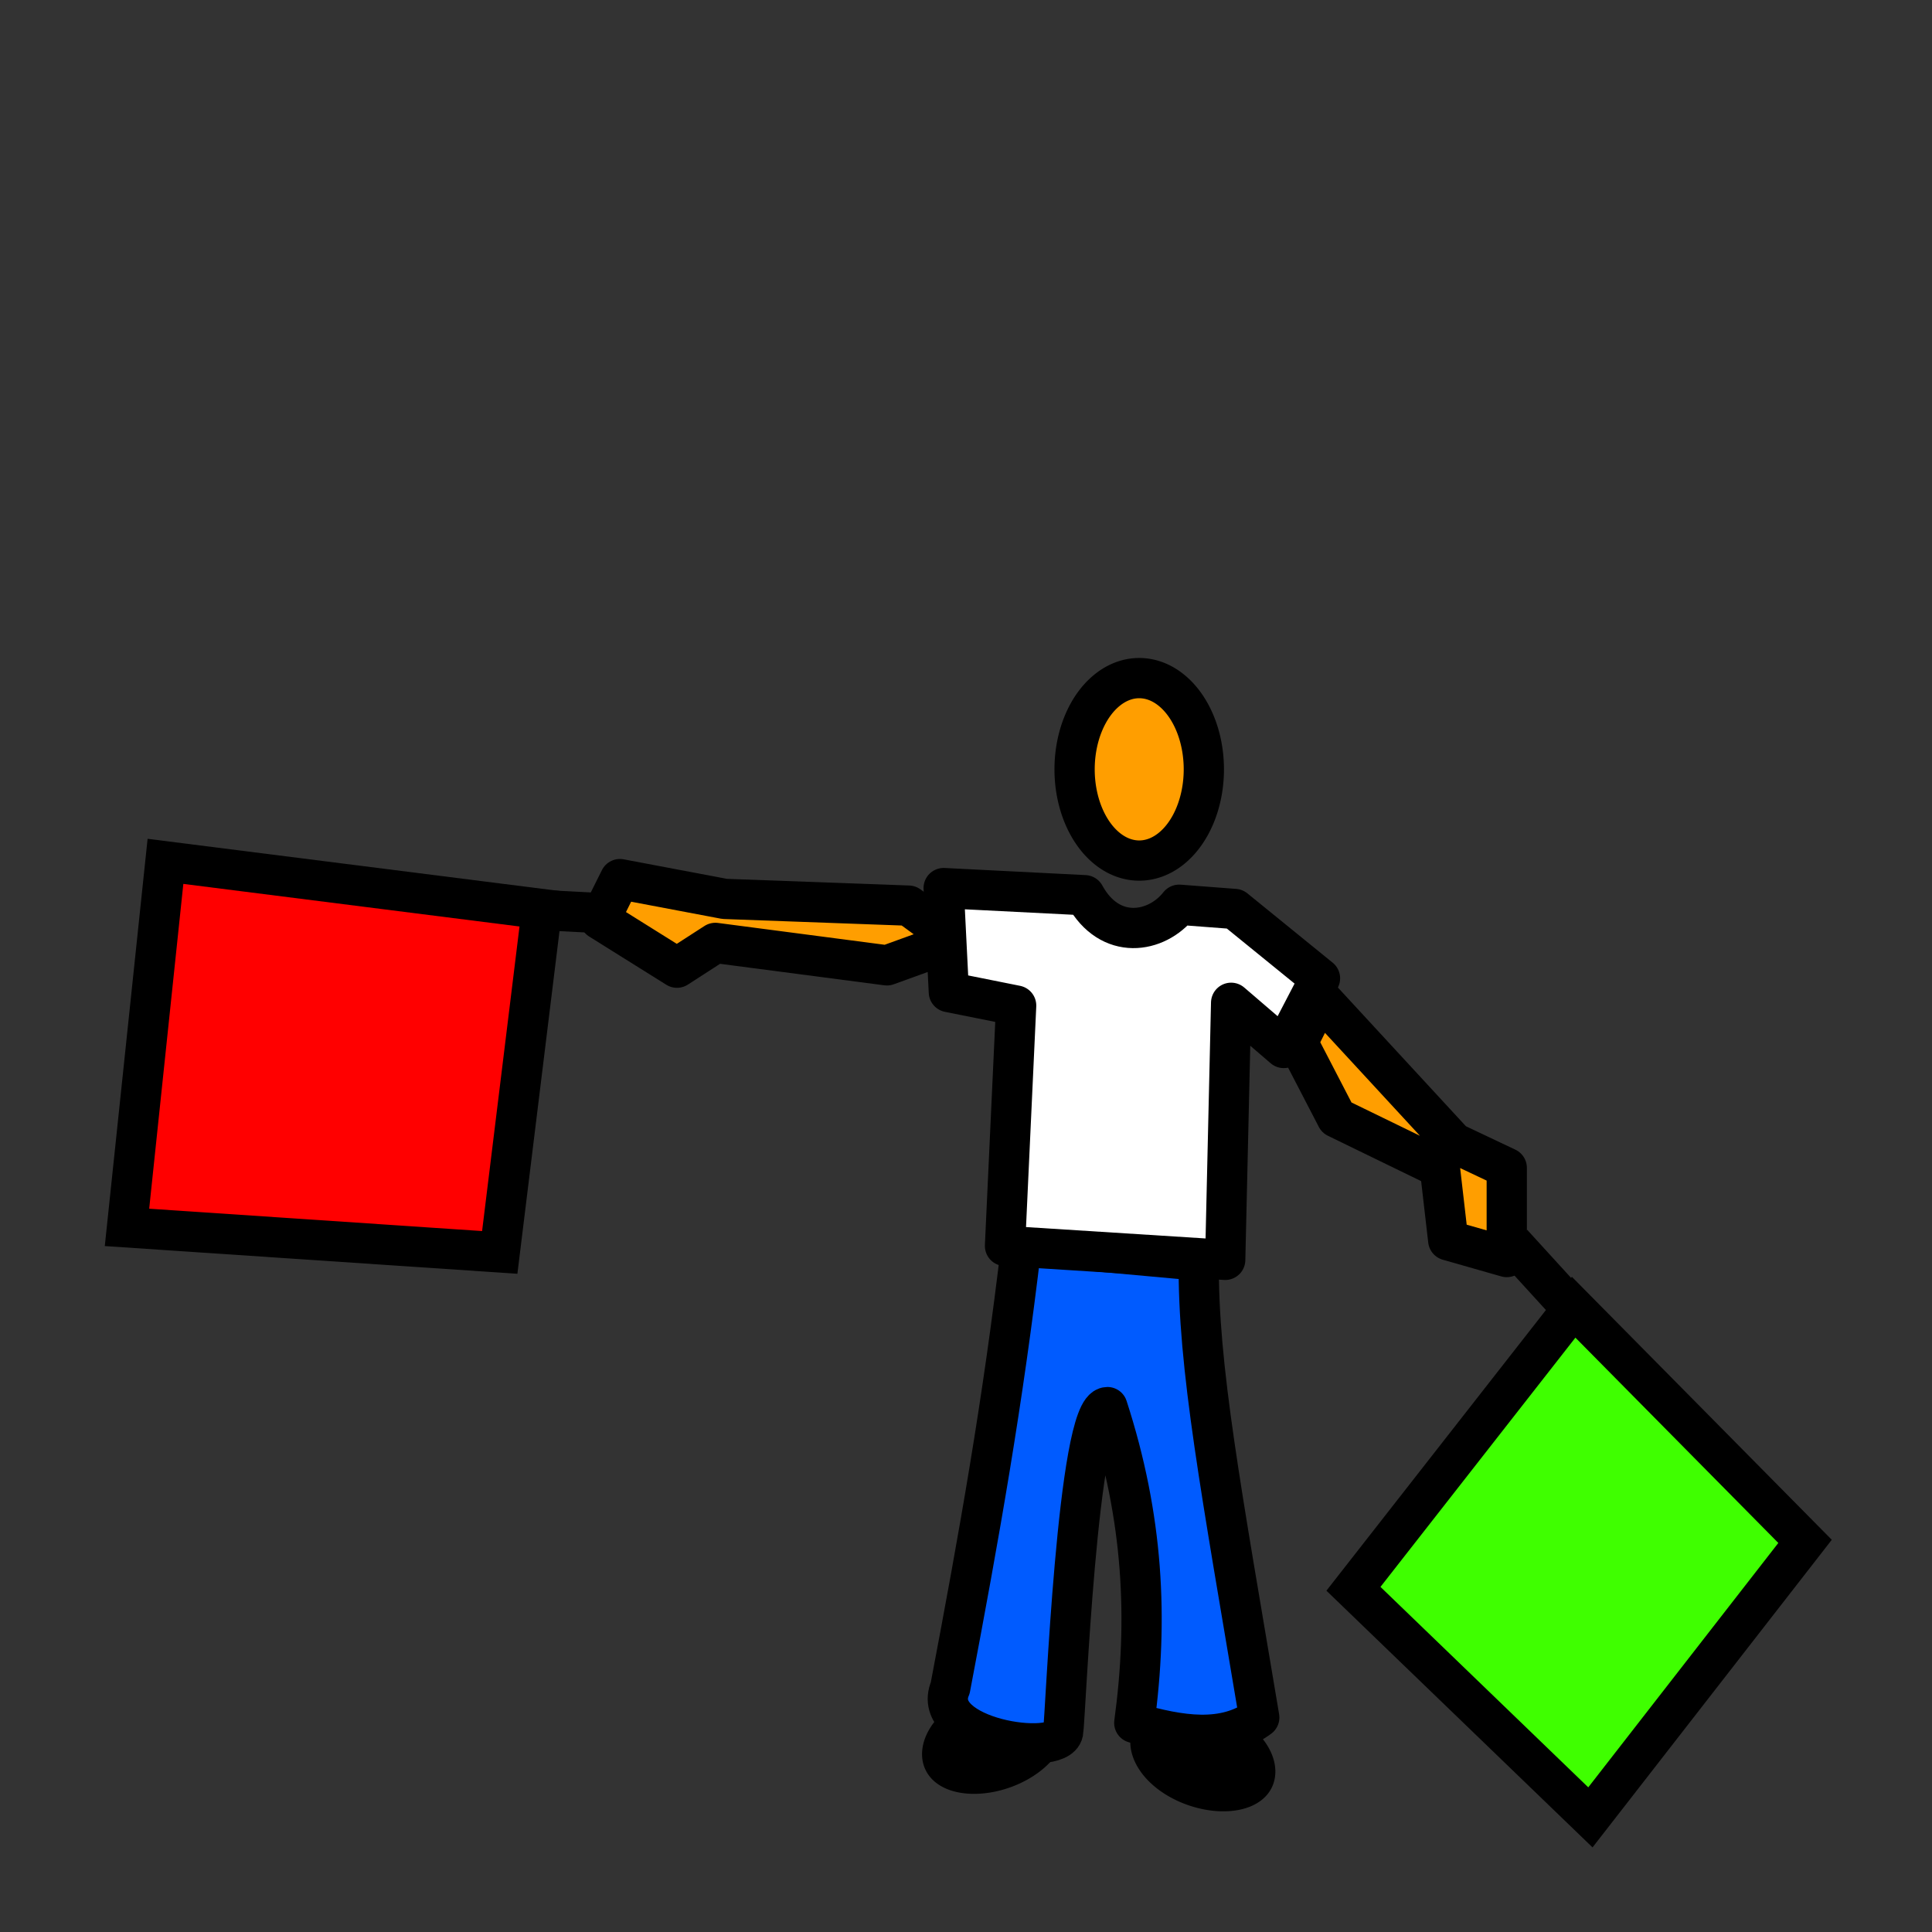
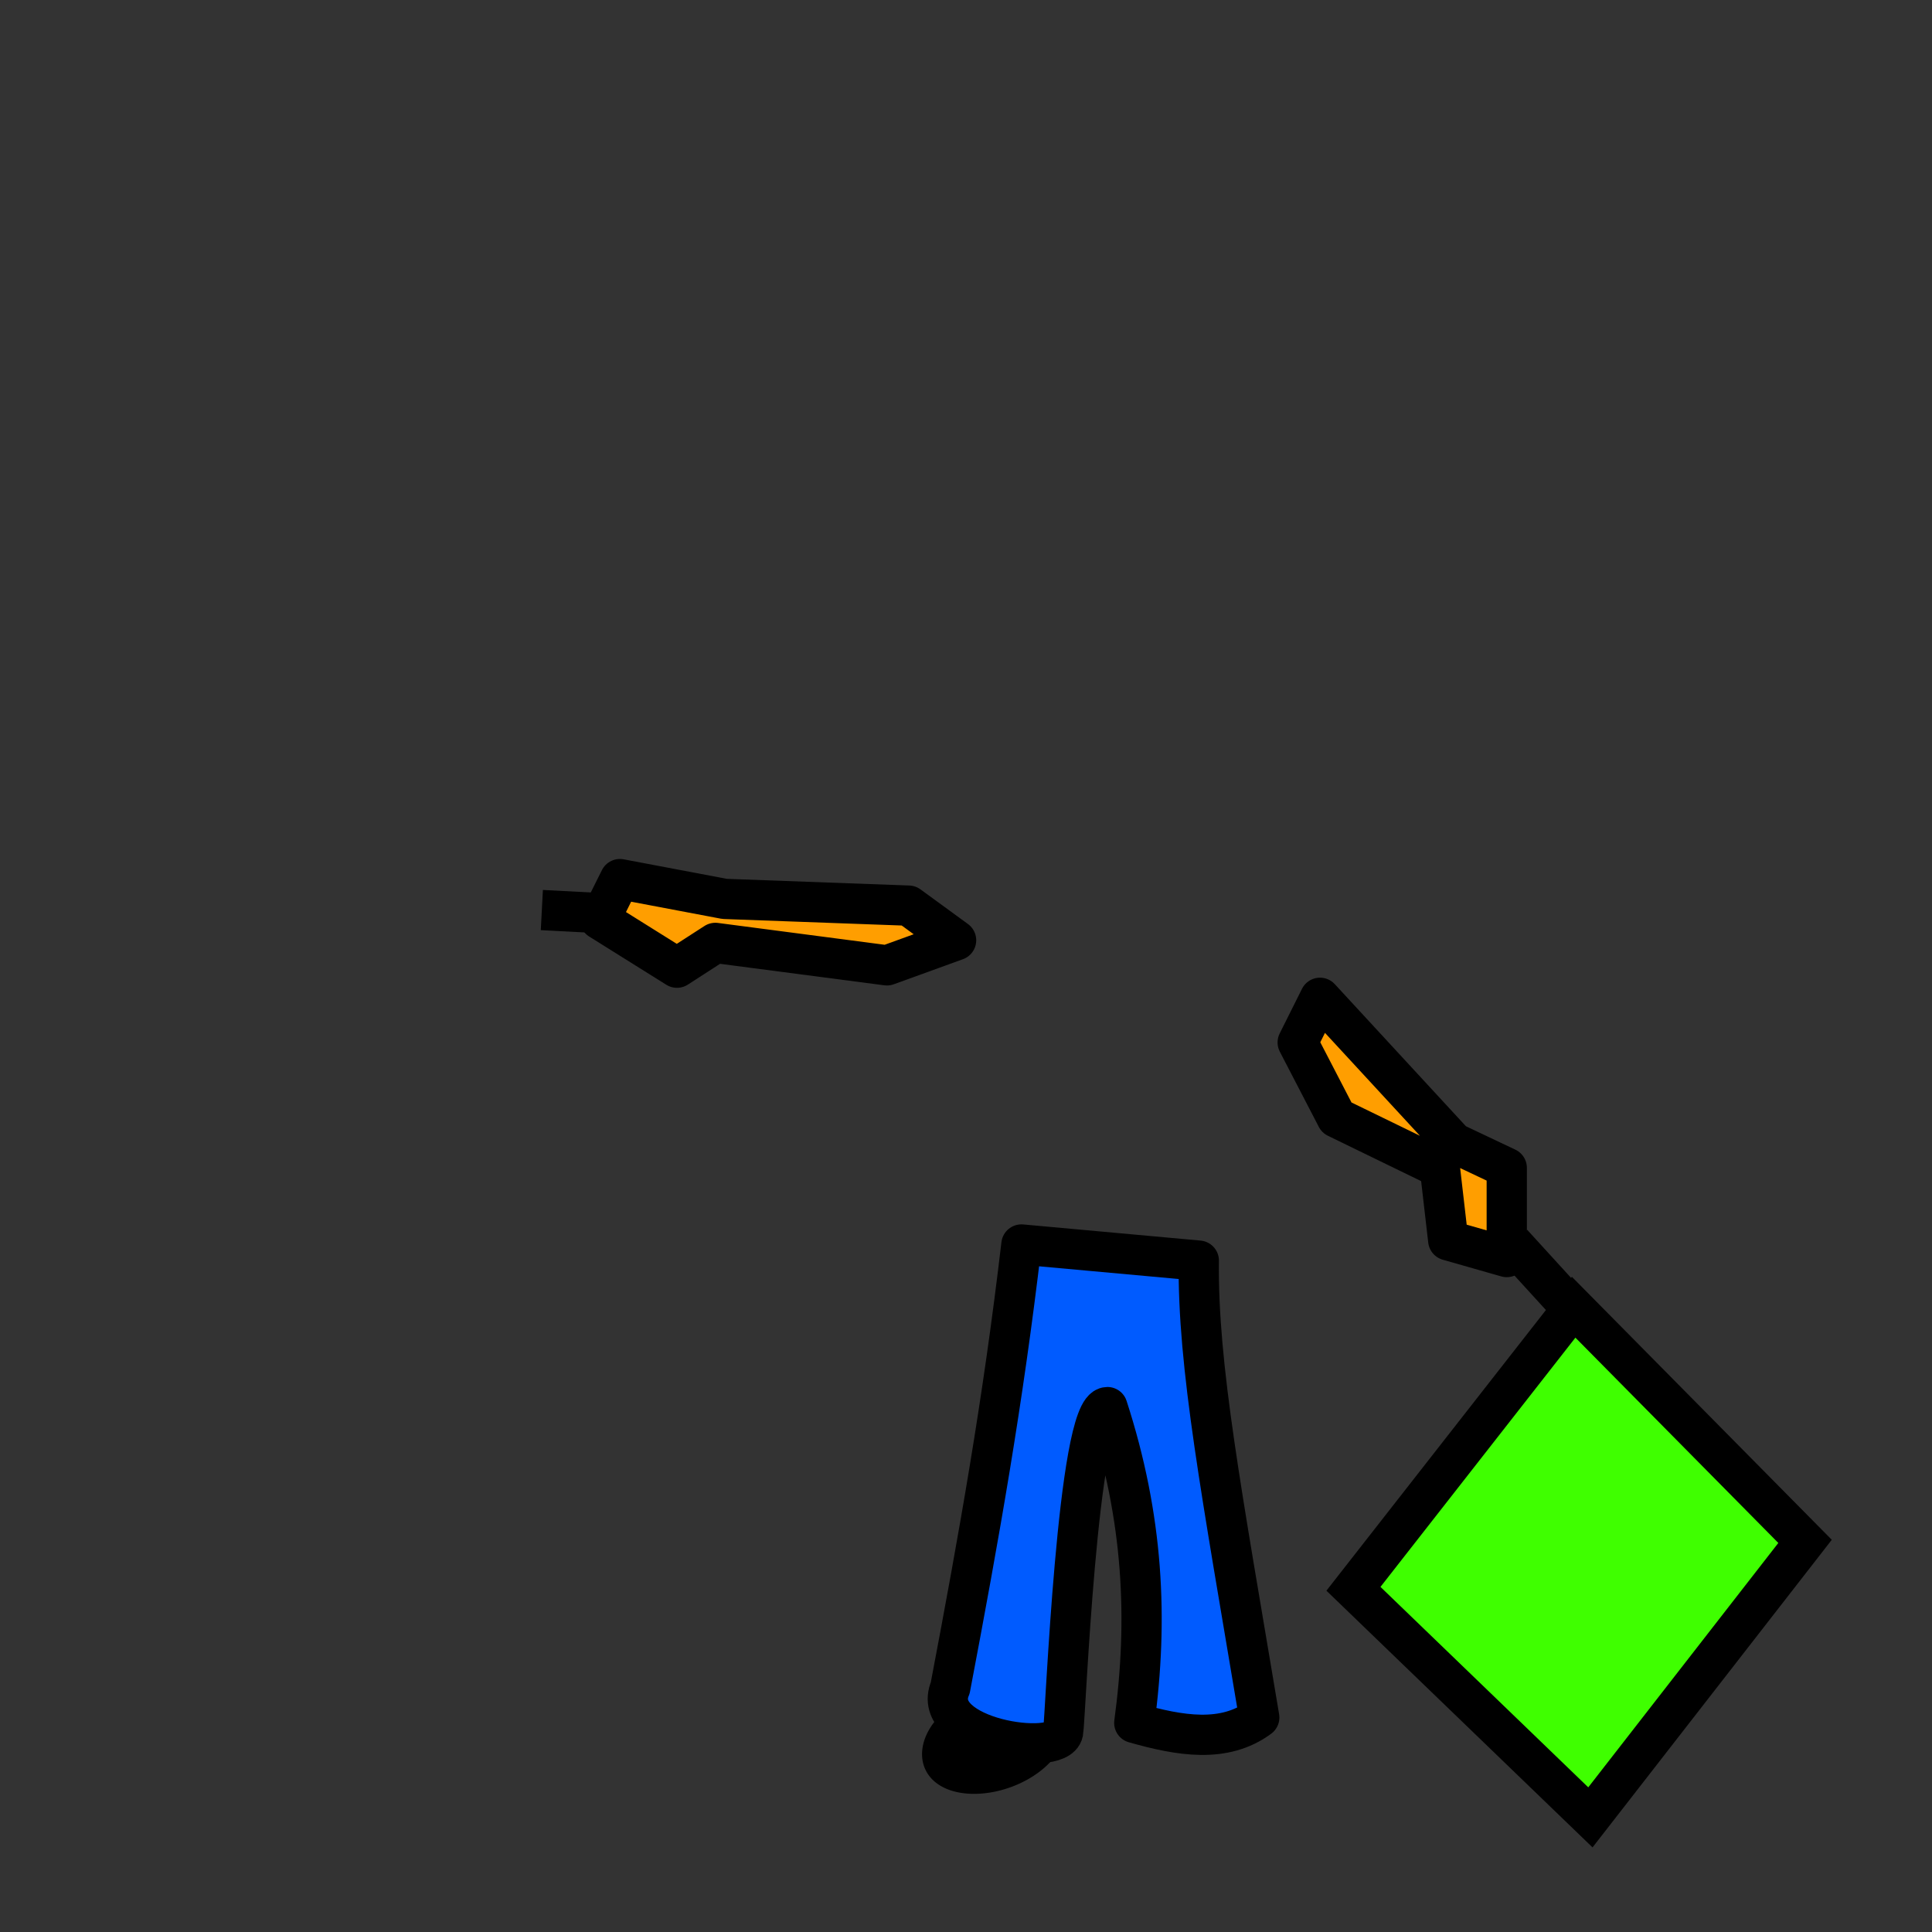
<svg xmlns="http://www.w3.org/2000/svg" xmlns:ns1="http://sodipodi.sourceforge.net/DTD/sodipodi-0.dtd" xmlns:ns2="http://www.inkscape.org/namespaces/inkscape" width="48px" height="48px" id="svg3343" ns1:version="0.32" ns2:version="0.46" ns1:docname="s_semaphore.svg" ns2:output_extension="org.inkscape.output.svg.inkscape" ns2:export-filename="/home/milo/Desktop/s_semaphore.png" ns2:export-xdpi="95" ns2:export-ydpi="95">
  <rect width="100%" height="100%" fill="#333333" stroke="none" />
  <defs id="defs3345">
    <ns2:perspective ns1:type="inkscape:persp3d" ns2:vp_x="0 : 24 : 1" ns2:vp_y="0 : 1000 : 0" ns2:vp_z="48 : 24 : 1" ns2:persp3d-origin="24 : 16 : 1" id="perspective3351" />
  </defs>
  <ns1:namedview id="base" pagecolor="#ffffff" bordercolor="#666666" borderopacity="1.0" ns2:pageopacity="0.0" ns2:pageshadow="2" ns2:zoom="7" ns2:cx="24" ns2:cy="24" ns2:current-layer="layer1" showgrid="true" ns2:grid-bbox="true" ns2:document-units="px" ns2:window-width="640" ns2:window-height="708" ns2:window-x="0" ns2:window-y="48" />
  <g id="layer1" ns2:label="Layer 1" ns2:groupmode="layer">
    <g id="g3330" transform="translate(-529.524,3.809)">
      <path transform="matrix(1,-0.204,0,1,433.178,20.143)" d="M 122.358,43.957 A 1.302,0.801 0 1 1 119.754,43.957 A 1.302,0.801 0 1 1 122.358,43.957 z" ns1:ry="0.80125016" ns1:rx="1.3020315" ns1:cy="43.957237" ns1:cx="121.05554" id="path3293" style="opacity:1;fill:#000000;fill-opacity:1;stroke:#000000;stroke-width:1;stroke-linecap:round;stroke-linejoin:round;stroke-miterlimit:4;stroke-dasharray:none;stroke-opacity:1" ns1:type="arc" />
      <path ns1:nodetypes="cc" id="path3295" d="M 542.986,18.801 L 545.313,18.923" style="fill:none;fill-rule:evenodd;stroke:#000000;stroke-width:1px;stroke-linecap:butt;stroke-linejoin:miter;stroke-opacity:1" />
-       <path id="path3297" d="M 532.679,26.685 L 533.635,17.591 L 542.988,18.776 L 541.94,27.307 L 532.679,26.685 z" style="fill:#ff0000;fill-opacity:1;fill-rule:evenodd;stroke:#000000;stroke-width:1px;stroke-linecap:butt;stroke-linejoin:miter;stroke-opacity:1" />
      <path id="path3299" d="M 568.621,28.669 L 563.15,35.664 L 569.037,41.343 L 574.37,34.486 L 568.621,28.669 z" style="fill:#3fff00;fill-opacity:1;fill-rule:evenodd;stroke:#000000;stroke-width:1px;stroke-linecap:butt;stroke-linejoin:miter;stroke-opacity:1" />
-       <path transform="matrix(-1,-0.204,0,1,680.464,20.577)" d="M 122.358,43.957 A 1.302,0.801 0 1 1 119.754,43.957 A 1.302,0.801 0 1 1 122.358,43.957 z" ns1:ry="0.80125016" ns1:rx="1.3020315" ns1:cy="43.957237" ns1:cx="121.05554" id="path3301" style="opacity:1;fill:#000000;fill-opacity:1;stroke:#000000;stroke-width:1;stroke-linecap:round;stroke-linejoin:round;stroke-miterlimit:4;stroke-dasharray:none;stroke-opacity:1" ns1:type="arc" />
      <path ns1:nodetypes="ccsccccc" id="path3303" d="M 554.901,27.11 C 554.442,31.019 553.858,34.308 553.132,38.128 C 552.599,39.371 555.811,39.86 555.936,39.229 C 555.995,38.935 556.289,31.15 557.038,31.15 C 557.932,33.907 558.055,36.416 557.705,38.996 C 558.841,39.319 559.939,39.506 560.81,38.862 C 559.869,33.24 559.275,30.122 559.308,27.511 L 554.901,27.11 z" style="fill:#005bff;fill-opacity:1;fill-rule:evenodd;stroke:#000000;stroke-width:1px;stroke-linecap:round;stroke-linejoin:round;stroke-opacity:1" />
      <path id="path3307" d="M 553.278,19.552 L 551.559,20.175 L 547.297,19.617 L 546.343,20.233 L 544.426,19.034 L 544.926,18.032 L 547.526,18.524 L 552.098,18.691 L 553.278,19.552 z" style="fill:#ff9e00;fill-opacity:1;fill-rule:evenodd;stroke:#000000;stroke-width:1;stroke-linecap:round;stroke-linejoin:round;stroke-miterlimit:4;stroke-dasharray:none;stroke-opacity:1" />
-       <path ns1:nodetypes="cccccccccccc" id="path3305" d="M 556.473,18.432 L 552.969,18.255 L 553.098,20.839 L 554.77,21.174 L 554.493,27.145 L 559.964,27.492 L 560.111,21.105 L 561.419,22.228 L 562.319,20.497 L 560.199,18.774 L 558.82,18.669 C 558.255,19.384 557.098,19.574 556.473,18.432 z" style="fill:#ffffff;fill-opacity:1;fill-rule:evenodd;stroke:#000000;stroke-width:1px;stroke-linecap:round;stroke-linejoin:round;stroke-opacity:1" />
      <path id="path3309" d="M 562.319,20.981 L 565.643,24.583 L 566.959,25.206 L 566.959,27.422 L 565.505,27.007 L 565.297,25.206 L 562.734,23.959 L 561.765,22.09 L 562.319,20.981 z" style="fill:#ff9e00;fill-opacity:1;fill-rule:evenodd;stroke:#000000;stroke-width:1px;stroke-linecap:round;stroke-linejoin:round;stroke-opacity:1" />
      <path id="path3311" d="M 567.098,27.083 L 568.552,28.676" style="fill:none;fill-rule:evenodd;stroke:#000000;stroke-width:1px;stroke-linecap:butt;stroke-linejoin:miter;stroke-opacity:1" />
-       <path transform="translate(429.405,-4.761)" d="M 130.028,20.066 A 1.605,2.266 0 1 1 126.817,20.066 A 1.605,2.266 0 1 1 130.028,20.066 z" ns1:ry="2.2662776" ns1:rx="1.6052799" ns1:cy="20.06625" ns1:cx="128.42239" id="path3313" style="opacity:1;fill:#ff9e00;fill-opacity:1;stroke:#000000;stroke-width:1;stroke-linecap:round;stroke-linejoin:round;stroke-miterlimit:4;stroke-dasharray:none;stroke-opacity:1" ns1:type="arc" />
    </g>
  </g>
</svg>